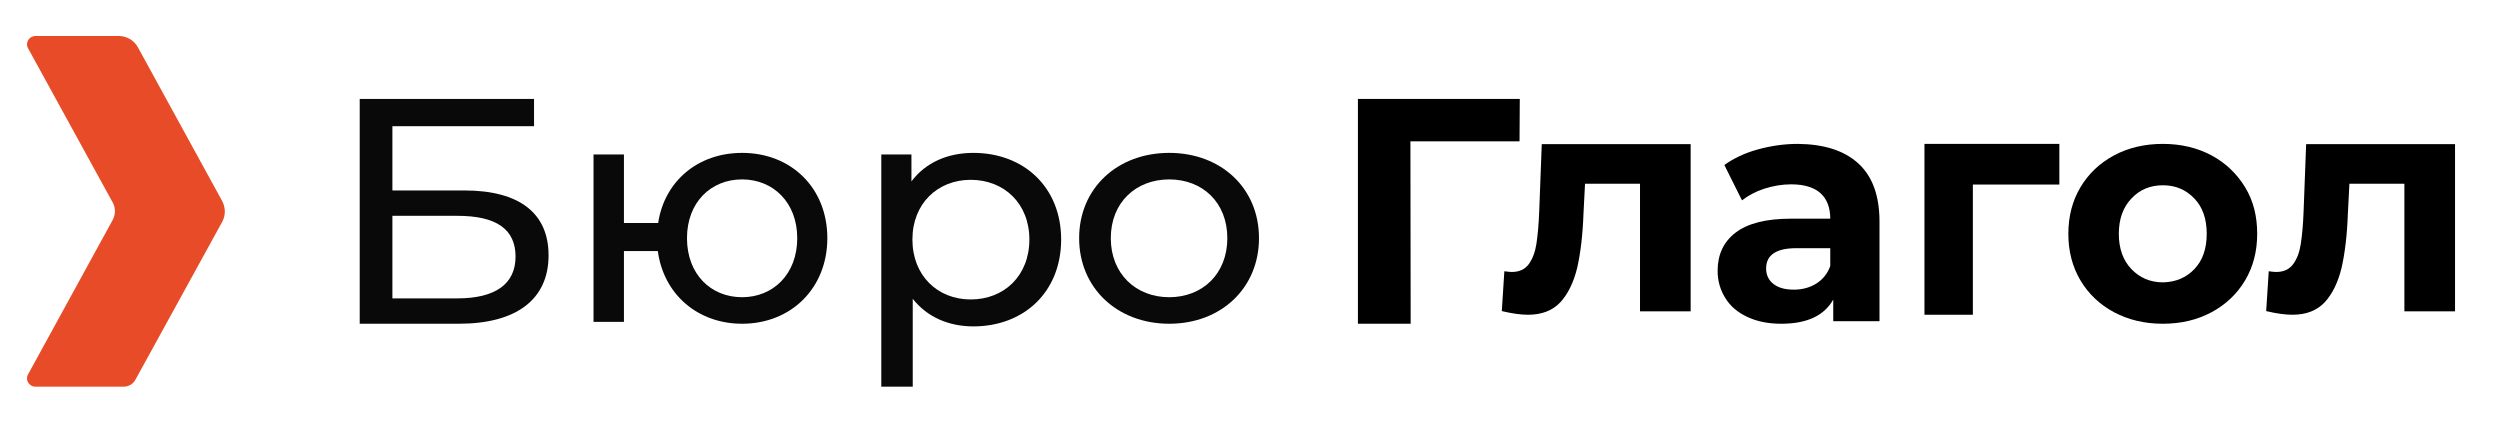
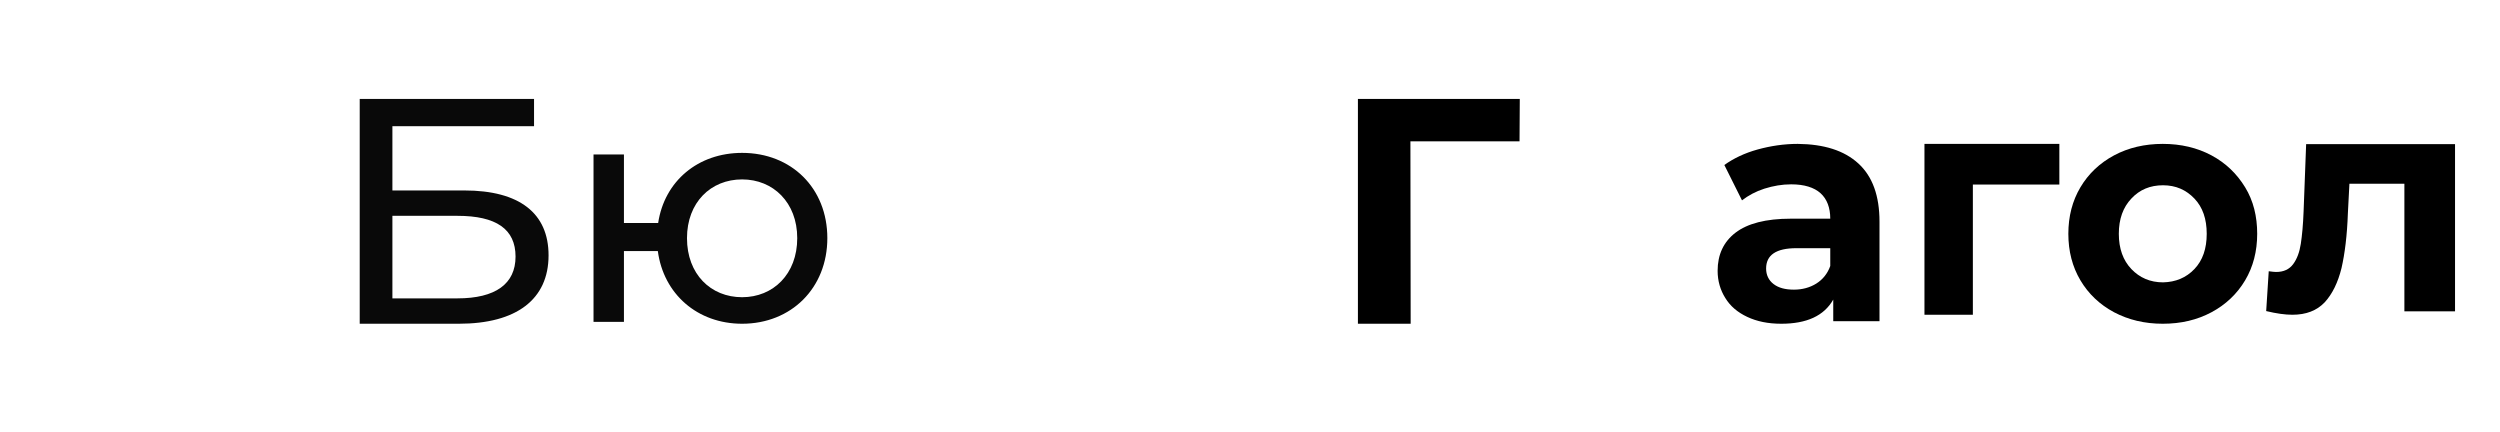
<svg xmlns="http://www.w3.org/2000/svg" width="278" height="48" viewBox="0 0 278 48" fill="none">
  <path d="M168.972 15.714H156.838L156.866 36H151V11H169L168.972 15.714Z" fill="black" />
-   <path d="M188 16V34.619H182.369V20.431H176.255L176.085 23.72C176 26.166 175.745 28.205 175.377 29.808C174.981 31.412 174.358 32.69 173.51 33.614C172.632 34.538 171.444 35 169.915 35C169.095 35 168.132 34.864 167 34.592L167.284 30.162C167.68 30.216 167.935 30.243 168.104 30.243C168.954 30.243 169.575 29.944 170.001 29.373C170.425 28.775 170.708 28.041 170.849 27.117C170.991 26.193 171.104 24.997 171.161 23.502L171.444 16.027H188V16Z" fill="black" />
  <path d="M206.649 18.178C208.226 19.621 209 21.771 209 24.656V35.717H203.857V33.313C202.834 35.123 200.899 36 198.078 36C196.613 36 195.369 35.745 194.29 35.236C193.212 34.727 192.41 34.048 191.857 33.143C191.304 32.266 191 31.247 191 30.116C191 28.305 191.663 26.891 192.991 25.873C194.318 24.854 196.364 24.317 199.129 24.317H203.525C203.525 23.1 203.166 22.139 202.447 21.488C201.728 20.837 200.622 20.498 199.184 20.498C198.161 20.498 197.193 20.668 196.198 20.979C195.231 21.29 194.401 21.743 193.71 22.28L191.747 18.348C192.77 17.612 194.014 17.018 195.451 16.622C196.89 16.226 198.383 16 199.903 16C202.834 16.028 205.074 16.735 206.649 18.178ZM201.977 31.53C202.696 31.078 203.221 30.427 203.525 29.578V27.598H199.765C197.498 27.598 196.392 28.362 196.392 29.861C196.392 30.569 196.668 31.163 197.221 31.587C197.774 32.011 198.521 32.209 199.488 32.209C200.401 32.209 201.258 31.983 201.977 31.53Z" fill="black" />
  <path d="M228.973 20.521H219.382V35H214V16H229V20.521H228.973Z" fill="black" />
  <path d="M235.083 34.722C233.491 33.869 232.234 32.676 231.341 31.17C230.447 29.665 230 27.932 230 26C230 24.068 230.447 22.335 231.341 20.829C232.234 19.324 233.491 18.131 235.083 17.278C236.675 16.426 238.49 16 240.5 16C242.511 16 244.326 16.426 245.918 17.278C247.51 18.131 248.739 19.324 249.66 20.829C250.581 22.335 251 24.068 251 26C251 27.932 250.554 29.665 249.66 31.17C248.766 32.676 247.51 33.869 245.918 34.722C244.326 35.574 242.539 36 240.5 36C238.49 36 236.702 35.574 235.083 34.722ZM244.018 29.92C244.941 28.955 245.387 27.648 245.387 26C245.387 24.352 244.941 23.045 244.018 22.079C243.097 21.114 241.952 20.602 240.528 20.602C239.104 20.602 237.931 21.085 237.009 22.079C236.088 23.045 235.613 24.352 235.613 26C235.613 27.648 236.088 28.955 237.009 29.92C237.931 30.886 239.104 31.398 240.528 31.398C241.924 31.369 243.097 30.886 244.018 29.92Z" fill="black" />
  <path d="M273 16V34.619H267.368V20.431H261.255L261.084 23.72C261 26.166 260.745 28.205 260.377 29.808C259.981 31.412 259.358 32.69 258.509 33.614C257.632 34.538 256.443 35 254.915 35C254.094 35 253.132 34.864 252 34.592L252.283 30.162C252.679 30.216 252.934 30.243 253.103 30.243C253.953 30.243 254.575 29.944 255 29.373C255.424 28.803 255.708 28.041 255.849 27.117C255.991 26.193 256.104 24.997 256.16 23.502L256.443 16.027H273V16Z" fill="black" />
-   <path d="M13.17 4H3.968C3.229 4 2.775 4.751 3.116 5.362L12.545 22.541C12.858 23.125 12.858 23.82 12.545 24.431L3.116 41.638C2.775 42.249 3.229 43 3.939 43H13.738C14.278 43 14.789 42.722 15.045 42.249L24.702 24.681C25.099 23.959 25.099 23.097 24.702 22.346L15.329 5.251C14.903 4.473 14.079 4 13.17 4Z" fill="#E84B28" />
  <path d="M40 36H51.014C57.439 36 61 33.286 61 28.393C61 23.714 57.769 21.179 51.638 21.179H43.635V14.036H59.385V11H40V36ZM43.635 33.179V24H50.867C55.163 24 57.329 25.464 57.329 28.536C57.329 31.571 55.089 33.179 50.867 33.179H43.635Z" fill="#090909" />
  <path d="M82.523 17C77.626 17 73.892 20.126 73.187 24.797H69.382V17.176H66V35.789H69.382V27.922H73.152C73.786 32.699 77.556 36 82.523 36C87.984 36 92 32.031 92 26.482C92 20.898 87.984 17 82.523 17ZM82.523 33.05C79.035 33.05 76.393 30.486 76.393 26.482C76.393 22.514 79.035 19.95 82.523 19.95C85.976 19.95 88.653 22.514 88.653 26.482C88.653 30.486 85.976 33.05 82.523 33.05Z" fill="#090909" />
-   <path d="M108.237 17C105.395 17 102.918 18.07 101.352 20.174V17.178H98V43H101.497V33.228C103.1 35.261 105.505 36.295 108.237 36.295C113.883 36.295 118 32.443 118 26.63C118 20.852 113.883 17 108.237 17ZM107.945 33.299C104.266 33.299 101.461 30.66 101.461 26.63C101.461 22.635 104.266 19.996 107.945 19.996C111.661 19.996 114.466 22.635 114.466 26.63C114.466 30.66 111.661 33.299 107.945 33.299Z" fill="#090909" />
-   <path d="M130.018 36C135.789 36 140 32.031 140 26.482C140 20.933 135.789 17 130.018 17C124.247 17 120 20.933 120 26.482C120 32.031 124.247 36 130.018 36ZM130.018 33.05C126.316 33.05 123.521 30.451 123.521 26.482C123.521 22.514 126.316 19.95 130.018 19.95C133.721 19.95 136.479 22.514 136.479 26.482C136.479 30.451 133.721 33.05 130.018 33.05Z" fill="#090909" />
</svg>